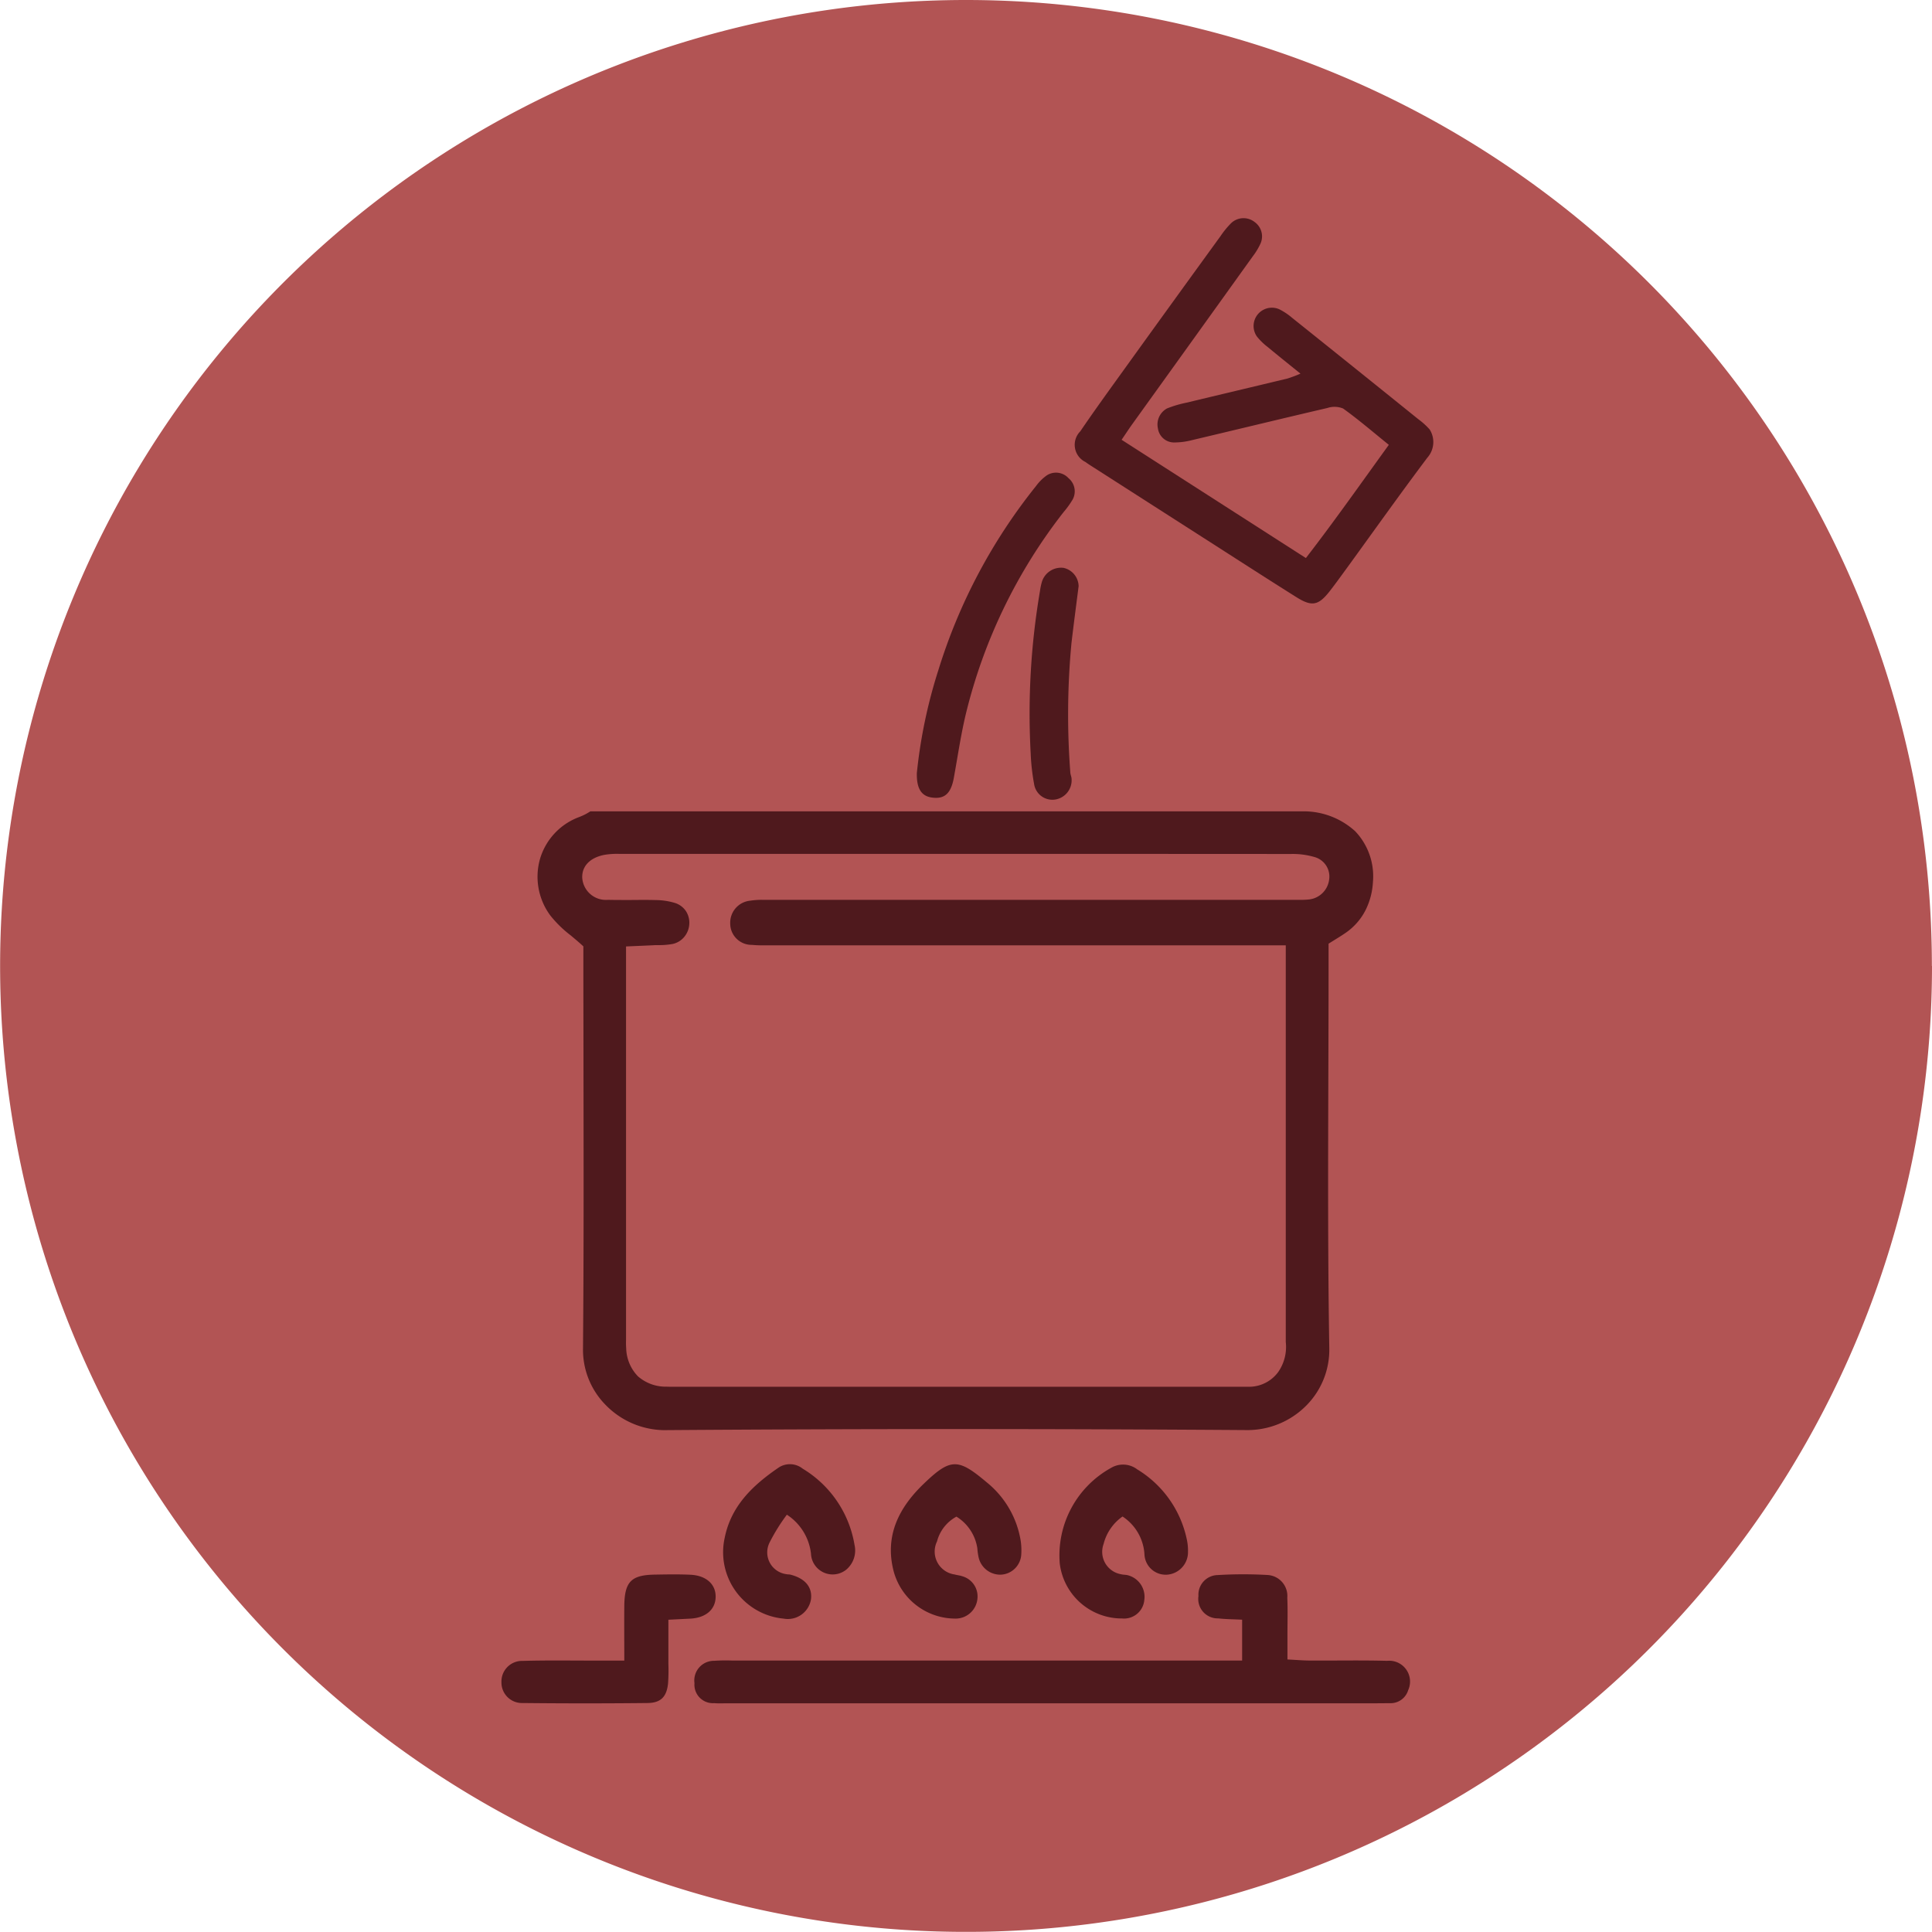
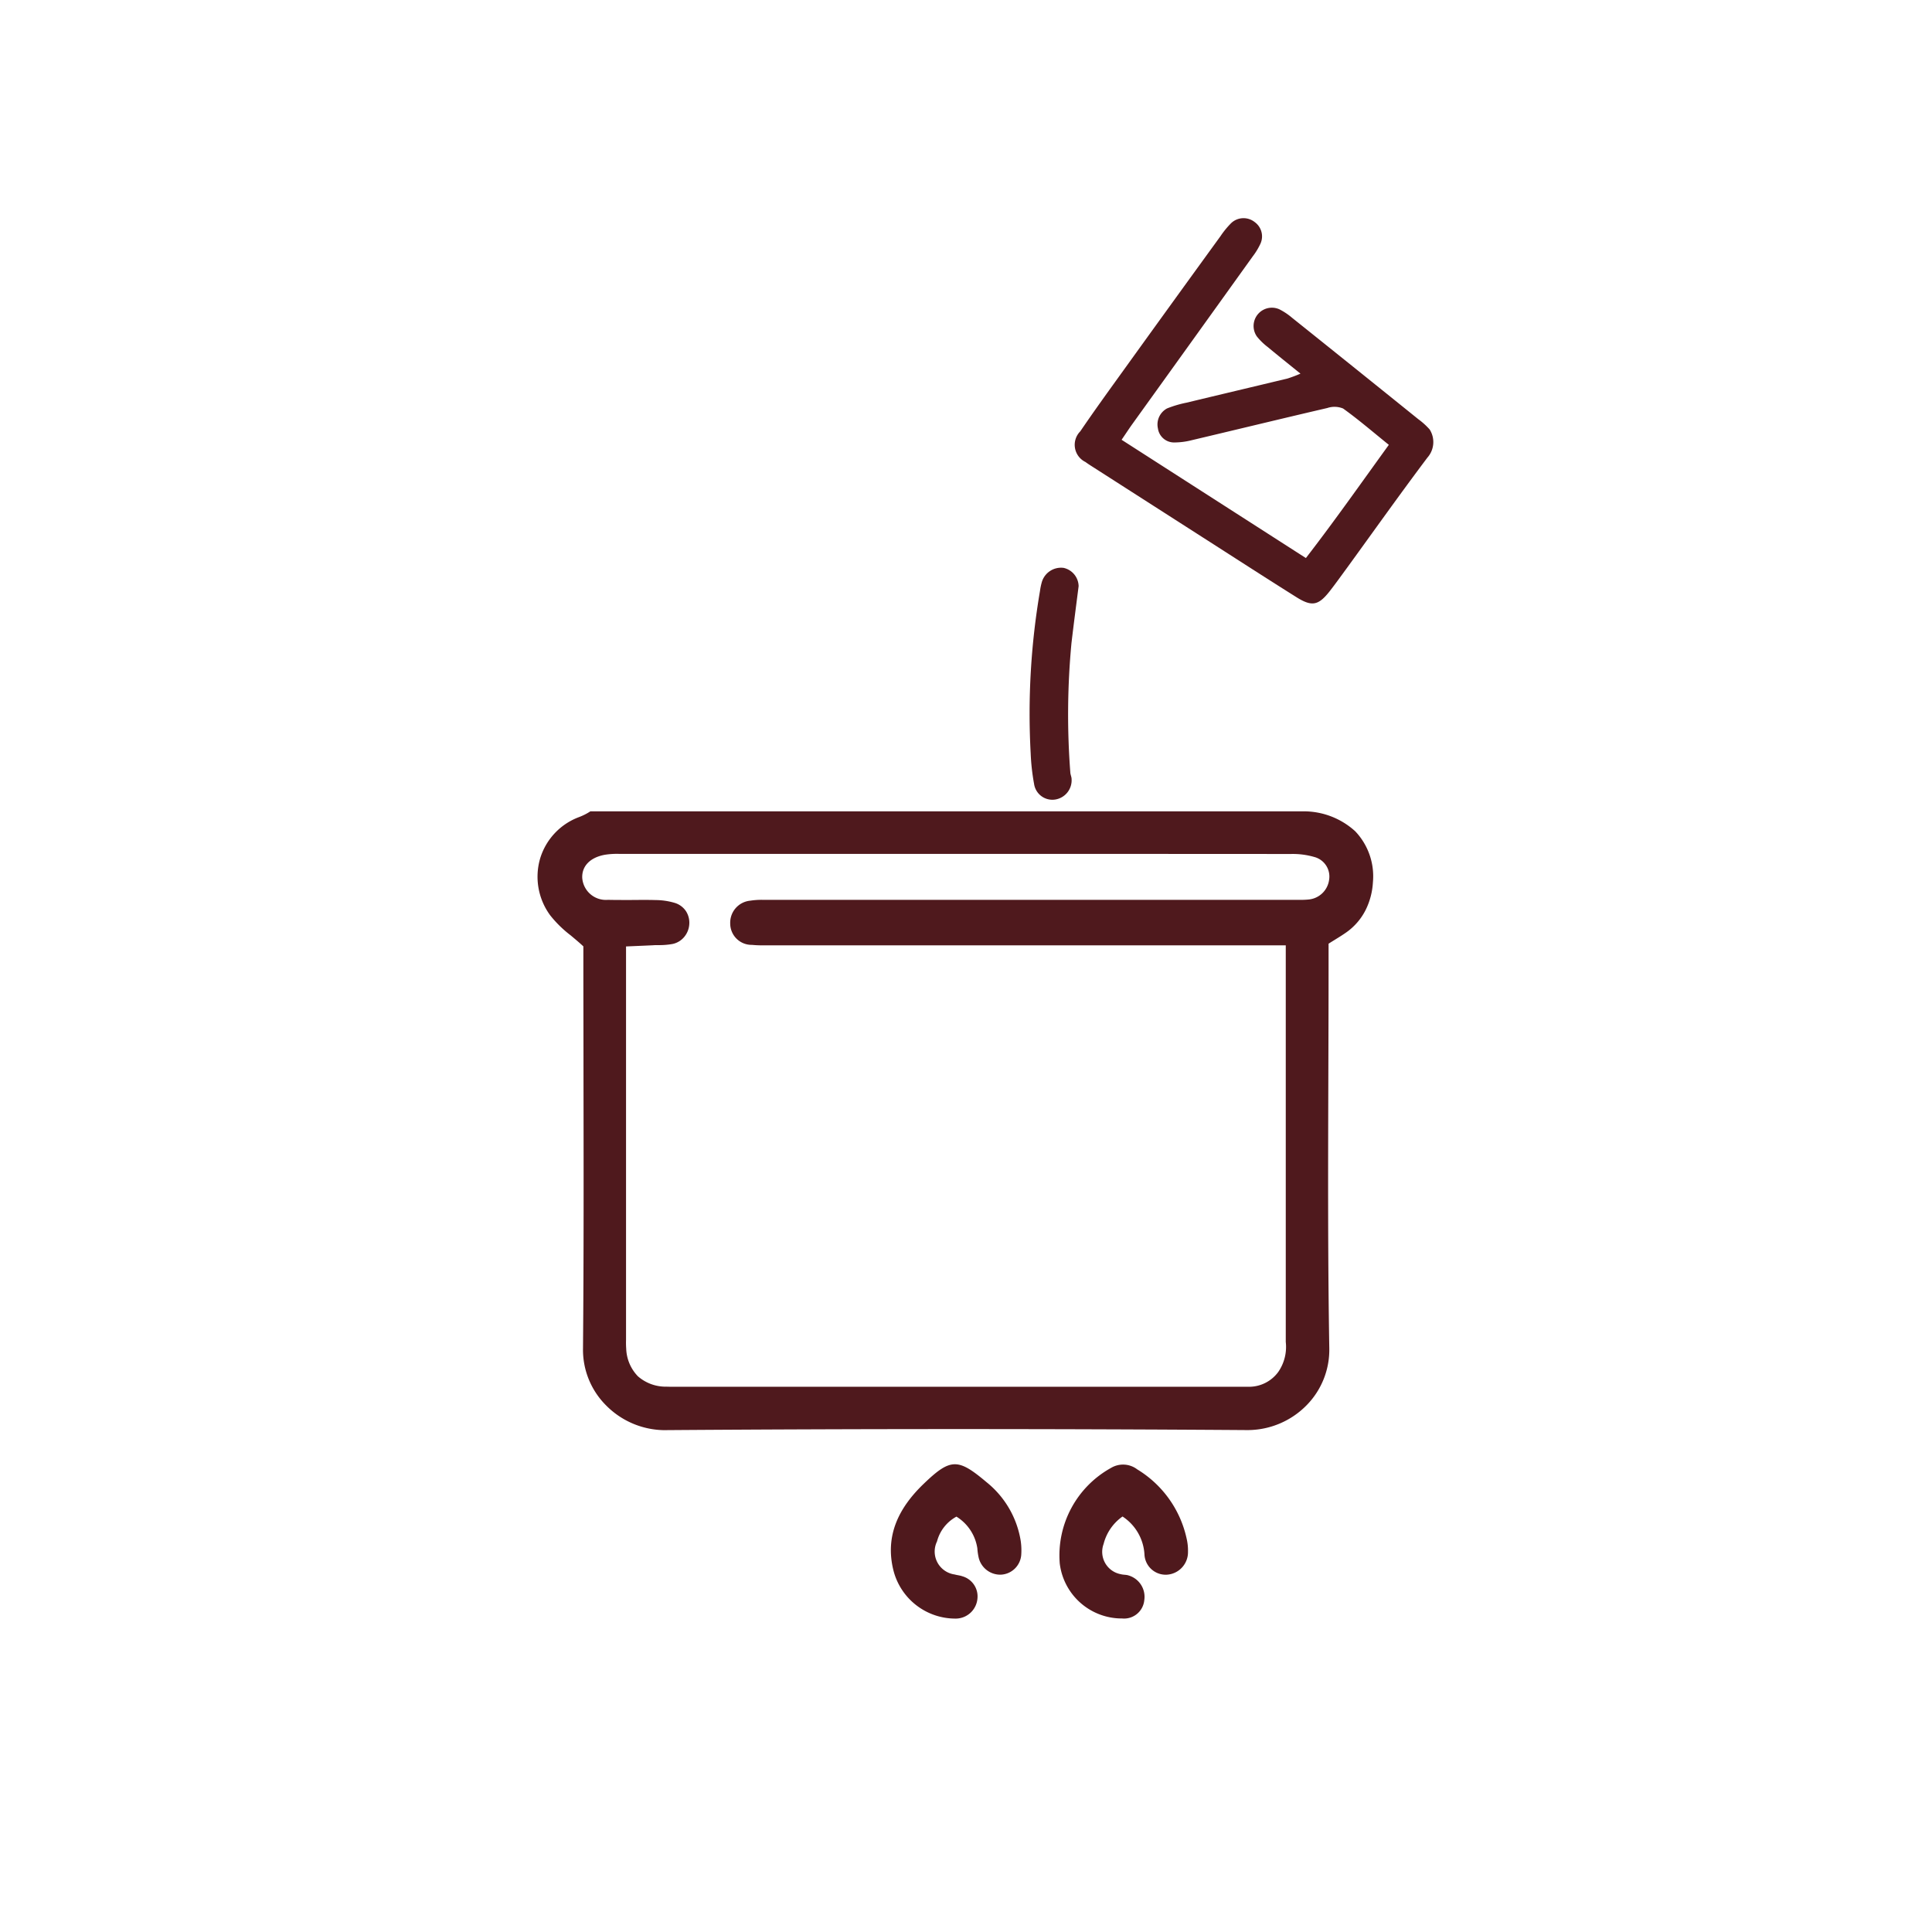
<svg xmlns="http://www.w3.org/2000/svg" width="134.408" height="134.409" viewBox="0 0 134.408 134.409">
  <defs>
    <style>.a{fill:#b25454;}.b{fill:#4f191d;}</style>
  </defs>
  <g transform="translate(-19 -1011.207)">
-     <path class="a" d="M134.408,67.2A67.2,67.2,0,1,1,67.2,0a67.2,67.2,0,0,1,67.2,67.2" transform="translate(19 1011.207)" />
    <g transform="translate(53.885 1026.386)">
      <path class="b" d="M15.7,10.814c-.874-.708-1.578-1.269-2.269-1.845a4.3,4.3,0,0,1-.761-.739,1.273,1.273,0,0,1,1.564-1.891,4.454,4.454,0,0,1,.882.589q4.4,3.52,8.782,7.055a4.988,4.988,0,0,1,.79.714,1.632,1.632,0,0,1-.158,1.963c-1.9,2.527-3.731,5.108-5.59,7.667-.4.544-.788,1.09-1.2,1.618-.784,1-1.237,1.1-2.315.424-2.21-1.387-4.4-2.806-6.6-4.213q-3.745-2.4-7.49-4.8c-.2-.128-.4-.251-.592-.394A1.33,1.33,0,0,1,.382,14.83c.978-1.438,2-2.847,3.016-4.258Q6.761,5.9,10.14,1.248a5.956,5.956,0,0,1,.75-.914,1.249,1.249,0,0,1,1.632-.06,1.226,1.226,0,0,1,.406,1.477,4.659,4.659,0,0,1-.547.907Q8.2,8.49,4.01,14.316c-.226.314-.436.639-.752,1.1l12.821,8.228c1.994-2.58,3.819-5.181,5.77-7.876-1.093-.882-2.1-1.751-3.18-2.526a1.574,1.574,0,0,0-1.1-.036c-3.154.733-6.3,1.5-9.452,2.244a4.854,4.854,0,0,1-1.167.152,1.132,1.132,0,0,1-1.164-.969,1.266,1.266,0,0,1,.639-1.4,7.81,7.81,0,0,1,1.357-.4c2.342-.565,4.686-1.117,7.027-1.681a9.58,9.58,0,0,0,.9-.34" transform="translate(39.886 0)" />
-       <path class="b" d="M0,20.9a35.21,35.21,0,0,1,1.5-7.167A38.666,38.666,0,0,1,8.291.935,3.285,3.285,0,0,1,9.038.193a1.179,1.179,0,0,1,1.513.192,1.187,1.187,0,0,1,.281,1.5,6.288,6.288,0,0,1-.622.861A36.952,36.952,0,0,0,3.4,16.828c-.345,1.456-.56,2.942-.828,4.415-.2,1.083-.64,1.483-1.522,1.362C.321,22.506-.023,21.99,0,20.9" transform="translate(28.899 17.701)" />
      <path class="b" d="M3.407,1.293c-.179,1.407-.35,2.695-.5,3.984a52.914,52.914,0,0,0-.077,8.98c.008.155.089.307.088.461A1.353,1.353,0,0,1,1.751,16.14a1.286,1.286,0,0,1-1.444-1.1,15,15,0,0,1-.235-2.11A50.747,50.747,0,0,1,.72,1.621a4.339,4.339,0,0,1,.118-.58A1.393,1.393,0,0,1,2.362.02,1.333,1.333,0,0,1,3.407,1.293" transform="translate(36.747 24.308)" />
-       <path class="b" d="M38.1,6V3.158c-.59-.03-1.13-.03-1.664-.091a1.351,1.351,0,0,1-1.374-1.552A1.366,1.366,0,0,1,36.4.053,29.784,29.784,0,0,1,39.85.047a1.461,1.461,0,0,1,1.392,1.587c.039.872.01,1.747.011,2.621,0,.5,0,1,0,1.67.585.029,1.069.072,1.554.075,1.793.01,3.587-.029,5.379.02a1.45,1.45,0,0,1,1.464,2.047,1.275,1.275,0,0,1-1.244.9c-.322,0-.643.006-.965.006H2.335c-.321,0-.645.019-.965-.009A1.286,1.286,0,0,1,0,7.574a1.367,1.367,0,0,1,1.37-1.556A12.007,12.007,0,0,1,2.612,6H38.1Z" transform="translate(13.429 94.344)" />
-       <path class="b" d="M8.547,5.995c0-1.438-.011-2.628,0-3.818C8.57.506,9.029.041,10.673.015,11.5,0,12.327-.015,13.152.024c1.1.052,1.768.67,1.75,1.549s-.69,1.452-1.779,1.505l-1.509.076c0,1.078,0,2.076,0,3.073A12.613,12.613,0,0,1,11.59,7.6c-.1.914-.5,1.338-1.424,1.348q-4.339.047-8.679,0A1.427,1.427,0,0,1,0,7.5a1.435,1.435,0,0,1,1.49-1.482c1.7-.051,3.4-.019,5.1-.022h1.96" transform="translate(0 94.351)" />
-       <path class="b" d="M4.422,3.516a13.15,13.15,0,0,0-1.2,1.931A1.526,1.526,0,0,0,4.395,7.654c.088.025.185.011.273.033,1.02.258,1.529.863,1.434,1.7a1.633,1.633,0,0,1-1.913,1.359A4.639,4.639,0,0,1,.095,5.132C.543,2.89,2.067,1.458,3.847.24A1.424,1.424,0,0,1,5.529.319a7.652,7.652,0,0,1,3.6,5.3,1.738,1.738,0,0,1-.6,1.74A1.509,1.509,0,0,1,6.1,6.23,3.735,3.735,0,0,0,4.422,3.516" transform="translate(15.435 86.681)" />
      <path class="b" d="M4.562,3.644A2.75,2.75,0,0,0,3.211,5.368a1.61,1.61,0,0,0,1.227,2.3c.175.05.364.063.534.125A1.456,1.456,0,0,1,6.021,9.365a1.522,1.522,0,0,1-1.474,1.372A4.447,4.447,0,0,1,.185,7.409c-.622-2.453.387-4.4,2.086-6.036,1.887-1.818,2.4-1.8,4.392-.12A6.568,6.568,0,0,1,8.981,5.047a4.421,4.421,0,0,1,.091,1.224A1.49,1.49,0,0,1,7.641,7.682,1.543,1.543,0,0,1,6.117,6.531a4.129,4.129,0,0,1-.1-.677A3.137,3.137,0,0,0,4.562,3.644" transform="translate(27.092 86.688)" />
      <path class="b" d="M4.4,3.612A3.334,3.334,0,0,0,3.082,5.526a1.582,1.582,0,0,0,1.2,2.1c.175.049.371.029.541.088A1.549,1.549,0,0,1,5.914,9.428a1.413,1.413,0,0,1-1.54,1.278A4.347,4.347,0,0,1,.032,6.876,6.955,6.955,0,0,1,3.615.223a1.626,1.626,0,0,1,1.807.11A7.489,7.489,0,0,1,8.854,5.126a3.687,3.687,0,0,1,.1.951A1.567,1.567,0,0,1,7.516,7.658a1.478,1.478,0,0,1-1.59-1.4A3.383,3.383,0,0,0,4.4,3.612" transform="translate(38.809 86.711)" />
      <path class="b" d="M8.761,43.05a5.777,5.777,0,0,1-3.995-1.727,5.463,5.463,0,0,1-1.6-3.948c.055-6.333.044-12.773.034-19,0-2.456-.008-4.994-.009-7.5V9.394c-.3-.281-.6-.526-.88-.763A8.011,8.011,0,0,1,.89,7.242,4.532,4.532,0,0,1,.184,3.281,4.449,4.449,0,0,1,2.89.4,3.982,3.982,0,0,0,3.679,0h49.7a5.317,5.317,0,0,1,3.506,1.383,4.54,4.54,0,0,1,1.235,3.552,4.94,4.94,0,0,1-.5,1.914,4.246,4.246,0,0,1-1.36,1.578c-.251.176-.514.339-.793.511-.139.086-.282.174-.432.27v1.64c0,2.5-.008,5.05-.016,7.513v.014c-.019,6.219-.04,12.649.066,18.973a5.5,5.5,0,0,1-1.588,3.979,5.759,5.759,0,0,1-4.078,1.719h-.038c-6.687-.046-13.435-.07-20.056-.07-6.842,0-13.747.025-20.522.074ZM7.2,6.162c.393,0,.714,0,1.01.011a4.76,4.76,0,0,1,1.35.2,1.434,1.434,0,0,1,.77.574,1.481,1.481,0,0,1,.23.906,1.529,1.529,0,0,1-.343.874,1.438,1.438,0,0,1-.816.5,5.178,5.178,0,0,1-.978.08c-.129,0-.263,0-.393.011-.395.019-.8.036-1.225.054H6.8L6.16,9.4v1.492q0,12.835,0,25.669c0,.074,0,.149,0,.222a5.914,5.914,0,0,0,.012.606,2.9,2.9,0,0,0,.817,1.917,2.934,2.934,0,0,0,1.963.72c.113,0,.235.007.383.007l.292,0,.292,0H49.524A2.518,2.518,0,0,0,51.536,39a3.066,3.066,0,0,0,.521-2.087c0-6.8,0-13.714,0-20.4v-.087q0-2.8,0-5.6V9.322H16.3l-.327,0h0l-.33,0a6.7,6.7,0,0,1-.72-.032,1.486,1.486,0,0,1-1.515-1.475,1.539,1.539,0,0,1,1.4-1.6,5.029,5.029,0,0,1,.854-.058l.261,0,.26,0,23.151,0H52.483c.106,0,.213,0,.317,0s.212,0,.318,0a4.7,4.7,0,0,0,.6-.032,1.585,1.585,0,0,0,1.354-1.359,1.407,1.407,0,0,0-1.028-1.59,5.389,5.389,0,0,0-1.621-.209c-8.392-.005-17.24-.008-27.844-.008l-18.664,0H5.646a5.4,5.4,0,0,0-.961.063c-1.019.185-1.606.786-1.572,1.607A1.651,1.651,0,0,0,4.9,6.157c.29.007.6.01.988.01l.648,0Z" transform="translate(2.508 41.265)" />
    </g>
  </g>
</svg>